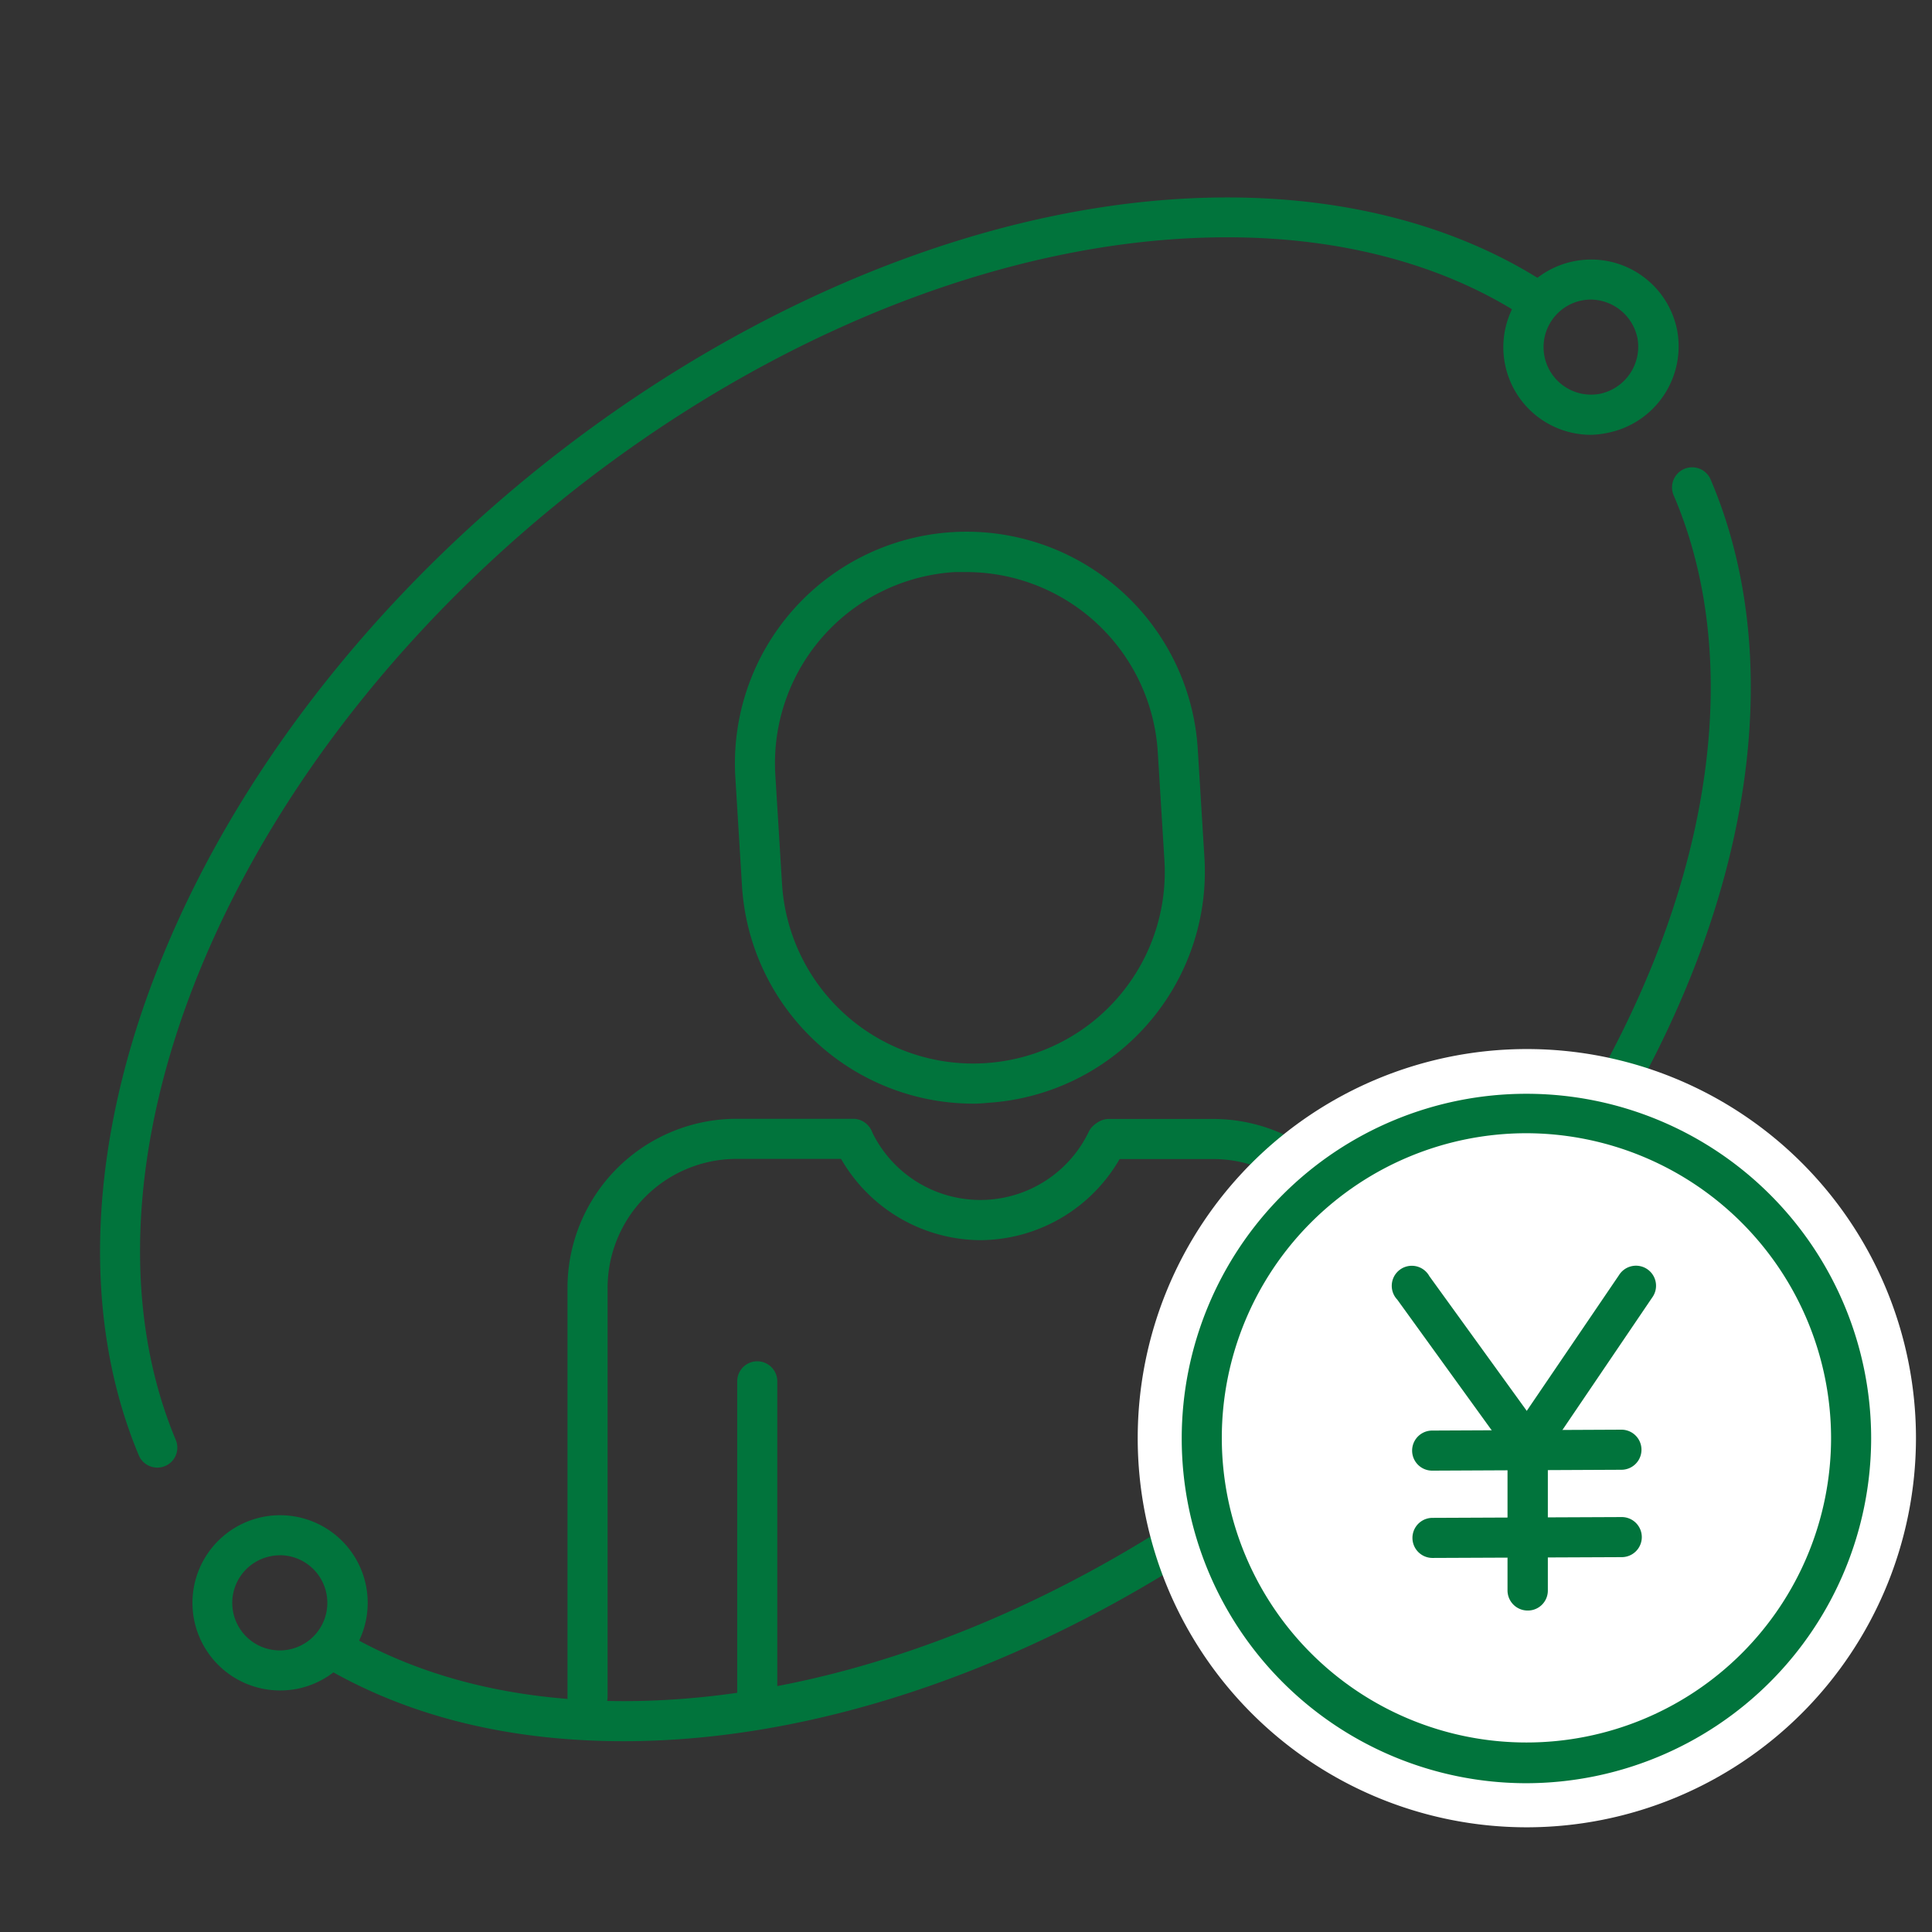
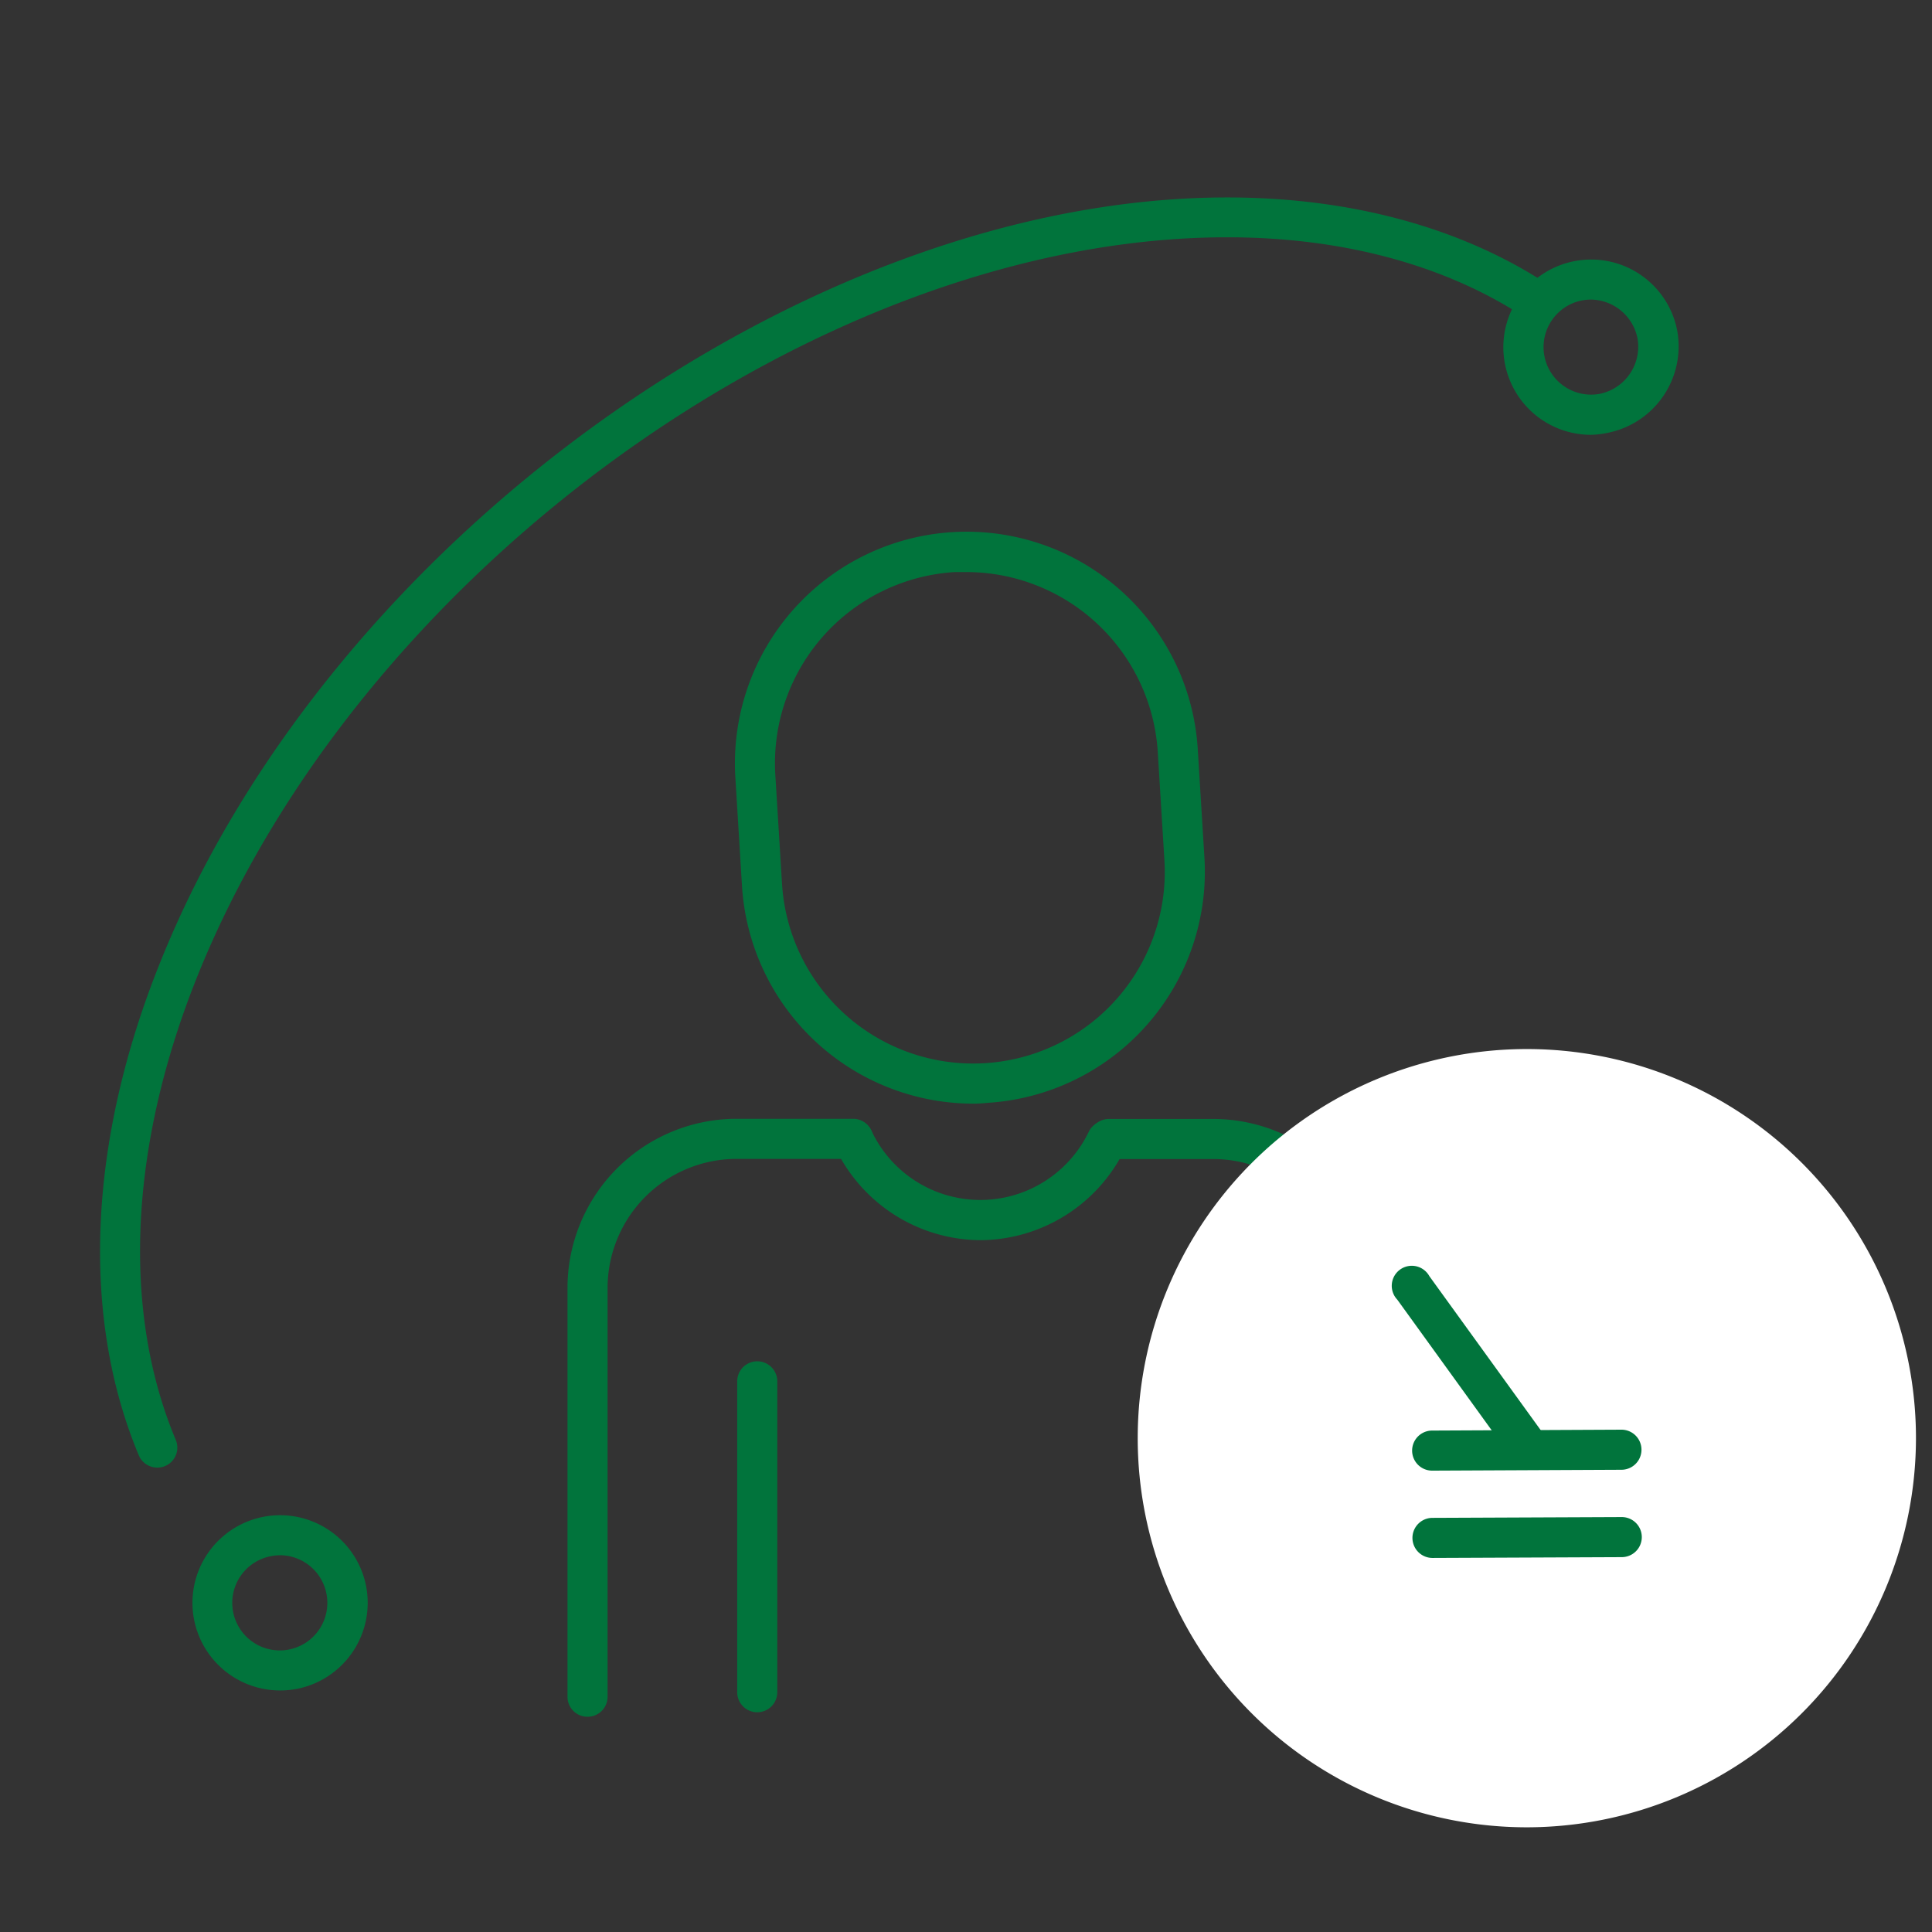
<svg xmlns="http://www.w3.org/2000/svg" viewBox="0 0 241 241">
  <rect x="0" y="0" width="241" height="241" fill="#333333" stroke="none" />
  <defs>
    <style>
      .cls-1 {
        opacity: 0;
      }

      .cls-2 {
        fill: none;
        stroke: #dbdbdb;
        stroke-miterlimit: 10;
      }

      .cls-3 {
        fill: #01743c;
      }

      .cls-4 {
        fill: #fff;
      }
    </style>
  </defs>
  <g id="レイヤー_2" data-name="レイヤー 2">
    <g id="レイヤー_1-2" data-name="レイヤー 1">
      <g class="cls-1">
        <rect class="cls-2" x="0.5" y="0.5" width="240" height="240" />
      </g>
      <g>
        <g>
          <path class="cls-3" d="M73.29,214.15a2.49,2.49,0,0,1-2.5-2.5v-51a21.11,21.11,0,0,1,21.09-21.09h14.54a2.5,2.5,0,1,1,0,5H91.88a16.11,16.11,0,0,0-16.09,16.09v51A2.49,2.49,0,0,1,73.29,214.15Z" />
          <path class="cls-3" d="M169.92,195.17a2.5,2.5,0,0,1-2.5-2.5v-32a16.1,16.1,0,0,0-16.09-16.09h-13a2.5,2.5,0,0,1,0-5h13a21.11,21.11,0,0,1,21.09,21.09v32A2.49,2.49,0,0,1,169.92,195.17Z" />
          <path class="cls-3" d="M122.31,154.7a20.18,20.18,0,0,1-18-11.28,2.5,2.5,0,1,1,4.45-2.26,15,15,0,0,0,27.06,0,2.5,2.5,0,1,1,4.46,2.26A20.18,20.18,0,0,1,122.31,154.7Z" />
          <path class="cls-3" d="M94.46,213.59a2.5,2.5,0,0,1-2.5-2.5V172.31a2.5,2.5,0,0,1,5,0v38.78A2.5,2.5,0,0,1,94.46,213.59Z" />
          <path class="cls-3" d="M168.08,174.93H150.6a2.5,2.5,0,1,1,0-5h17.48a2.5,2.5,0,0,1,0,5Z" />
          <path class="cls-3" d="M149.68,190.73a2.5,2.5,0,0,1-2.5-2.5V162.31a2.5,2.5,0,0,1,5,0v25.92A2.5,2.5,0,0,1,149.68,190.73Z" />
        </g>
        <g>
          <path class="cls-3" d="M19.62,183.07a2.5,2.5,0,0,1-2.31-1.54C10.05,164.19,11,142.32,20,120c21.1-52.59,80.81-95.37,133.1-95.37,15.48,0,29.38,3.81,40.2,11a2.5,2.5,0,1,1-2.78,4.16c-10-6.67-22.93-10.19-37.42-10.19C102.63,29.6,45,71,24.6,121.83c-8.47,21.13-9.43,41.65-2.68,57.77a2.49,2.49,0,0,1-2.3,3.47Z" />
-           <path class="cls-3" d="M77.79,217.2c-14.31,0-26.87-3.1-37.34-9.24A2.5,2.5,0,0,1,43,203.65c9.69,5.68,21.4,8.55,34.81,8.55,50.43,0,108.05-41.37,128.46-92.23,8.55-21.31,9.44-42,2.51-58.17a2.5,2.5,0,0,1,4.6-2c7.45,17.43,6.58,39.45-2.47,62C189.79,174.42,130.08,217.2,77.79,217.2Z" />
          <path class="cls-3" d="M34.91,210.87a10.93,10.93,0,1,1,10.76-13h0A10.94,10.94,0,0,1,37,210.68,11.26,11.26,0,0,1,34.91,210.87Zm0-16.86a5.38,5.38,0,0,0-1.12.11,5.93,5.93,0,0,0-2.22,10.73,5.93,5.93,0,0,0,9.16-6h0A5.93,5.93,0,0,0,34.94,194Z" />
          <path class="cls-3" d="M198.43,54.24a10.93,10.93,0,0,1-2-21.67,10.93,10.93,0,0,1,12.79,8.68h0A11,11,0,0,1,200.5,54,11.17,11.17,0,0,1,198.43,54.24Zm0-16.87a6,6,0,0,0-1.11.11,5.93,5.93,0,0,0,2.22,11.65,6,6,0,0,0,4.72-6.94h0A6,6,0,0,0,198.45,37.37Z" />
        </g>
        <path class="cls-3" d="M121.38,137.67a28.93,28.93,0,0,1-28.82-27.12L91.73,97a28.89,28.89,0,0,1,57.68-3.56l.83,13.51a28.89,28.89,0,0,1-27.06,30.62Q122.28,137.67,121.38,137.67Zm-.8-66.31c-.49,0-1,0-1.48,0A23.89,23.89,0,0,0,96.72,96.73l.83,13.51a23.89,23.89,0,0,0,25.32,22.38h0a23.89,23.89,0,0,0,22.38-25.32l-.83-13.51A23.94,23.94,0,0,0,120.58,71.36Z" />
        <g>
          <g>
            <path class="cls-4" d="M190.41,227.94A48.54,48.54,0,1,1,239,179.4,48.59,48.59,0,0,1,190.41,227.94Zm0-81.08A32.54,32.54,0,1,0,223,179.4,32.57,32.57,0,0,0,190.41,146.86Z" />
            <g>
              <circle id="楕円形_30" data-name="楕円形 30" class="cls-4" cx="190.41" cy="179.4" r="40.54" />
-               <path class="cls-3" d="M190.41,222.44a43,43,0,1,1,43-43A43.08,43.08,0,0,1,190.41,222.44Zm0-81.08a38,38,0,1,0,38,38A38.08,38.08,0,0,0,190.41,141.36Z" />
            </g>
          </g>
          <g>
            <path class="cls-3" d="M178.65,183.45a2.5,2.5,0,0,1,0-5l23.61-.11h0a2.5,2.5,0,0,1,0,5l-23.6.11Z" />
            <path class="cls-3" d="M178.69,194.34a2.5,2.5,0,0,1,0-5l23.61-.1h0a2.5,2.5,0,0,1,0,5l-23.61.1Z" />
-             <path class="cls-3" d="M190.55,200.9a2.51,2.51,0,0,1-2.5-2.5l0-18.1a2.54,2.54,0,0,1,.43-1.41l13.47-19.82a2.5,2.5,0,1,1,4.13,2.81l-13,19.18,0,17.33a2.49,2.49,0,0,1-2.49,2.51Z" />
            <path class="cls-3" d="M190.52,182.8a2.5,2.5,0,0,1-2-1l-14.22-19.68a2.5,2.5,0,1,1,4-2.93l14.23,19.68a2.51,2.51,0,0,1-.57,3.49A2.48,2.48,0,0,1,190.52,182.8Z" />
          </g>
        </g>
      </g>
    </g>
  </g>
</svg>